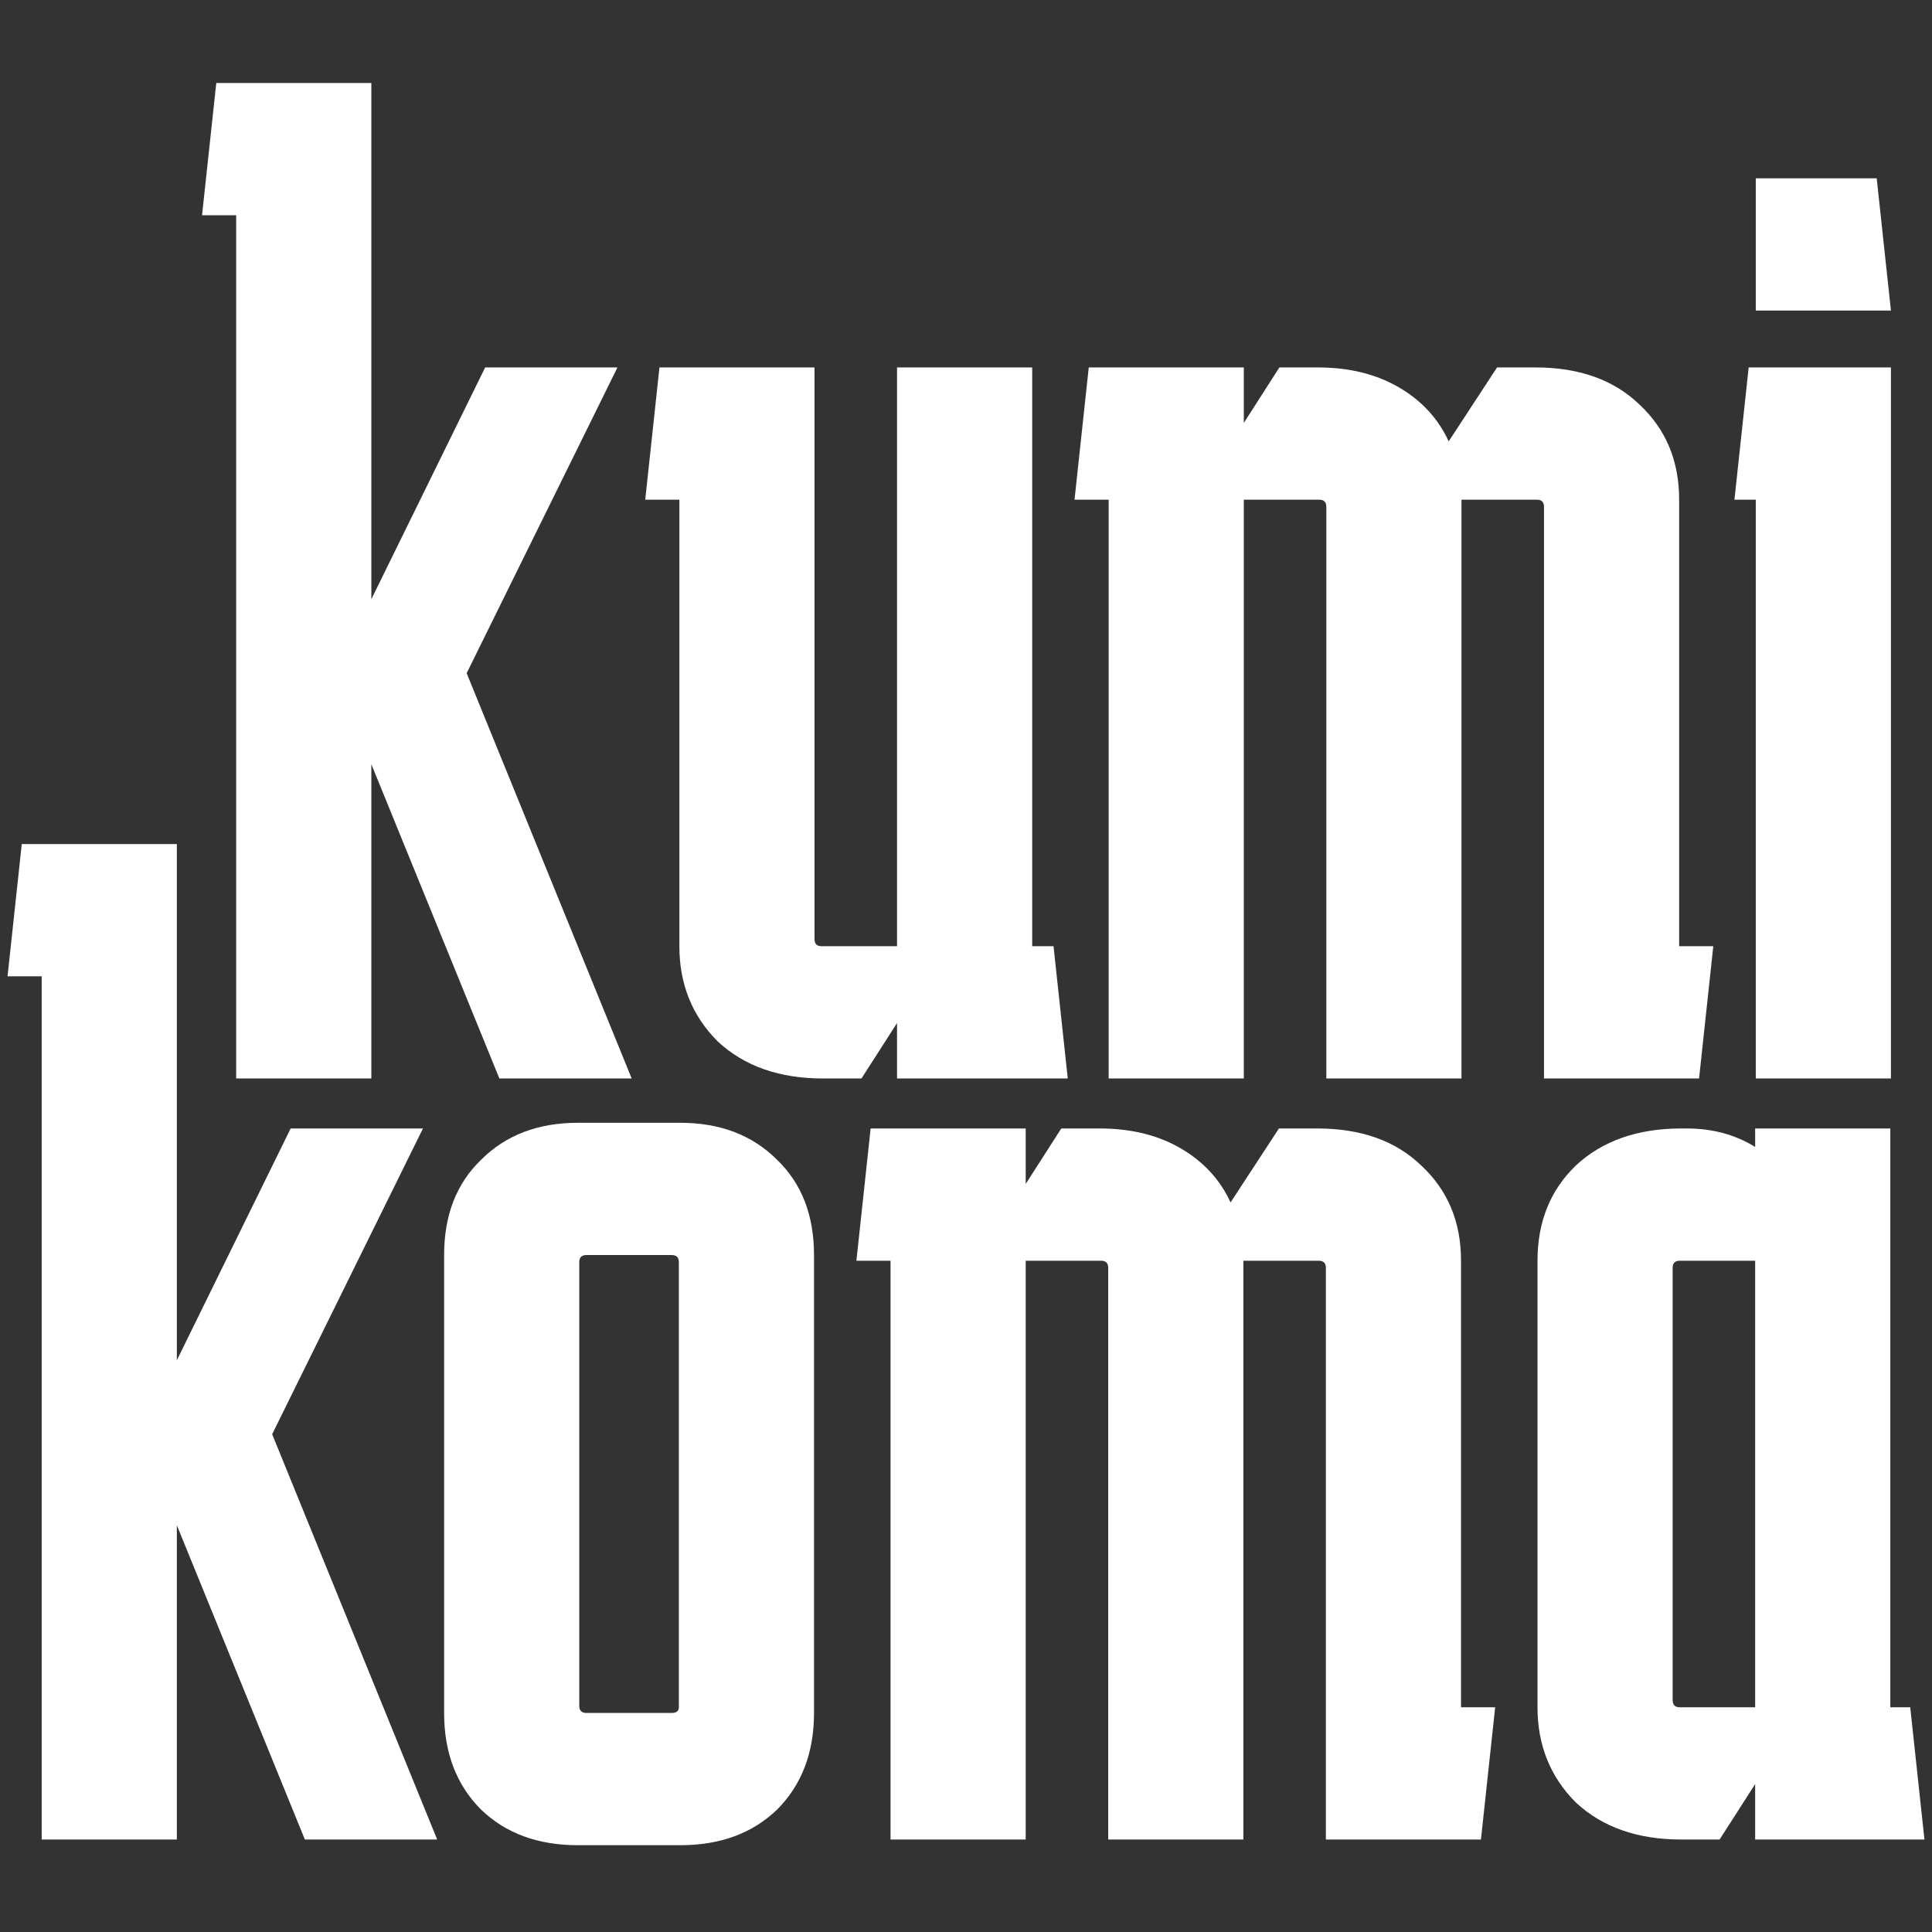
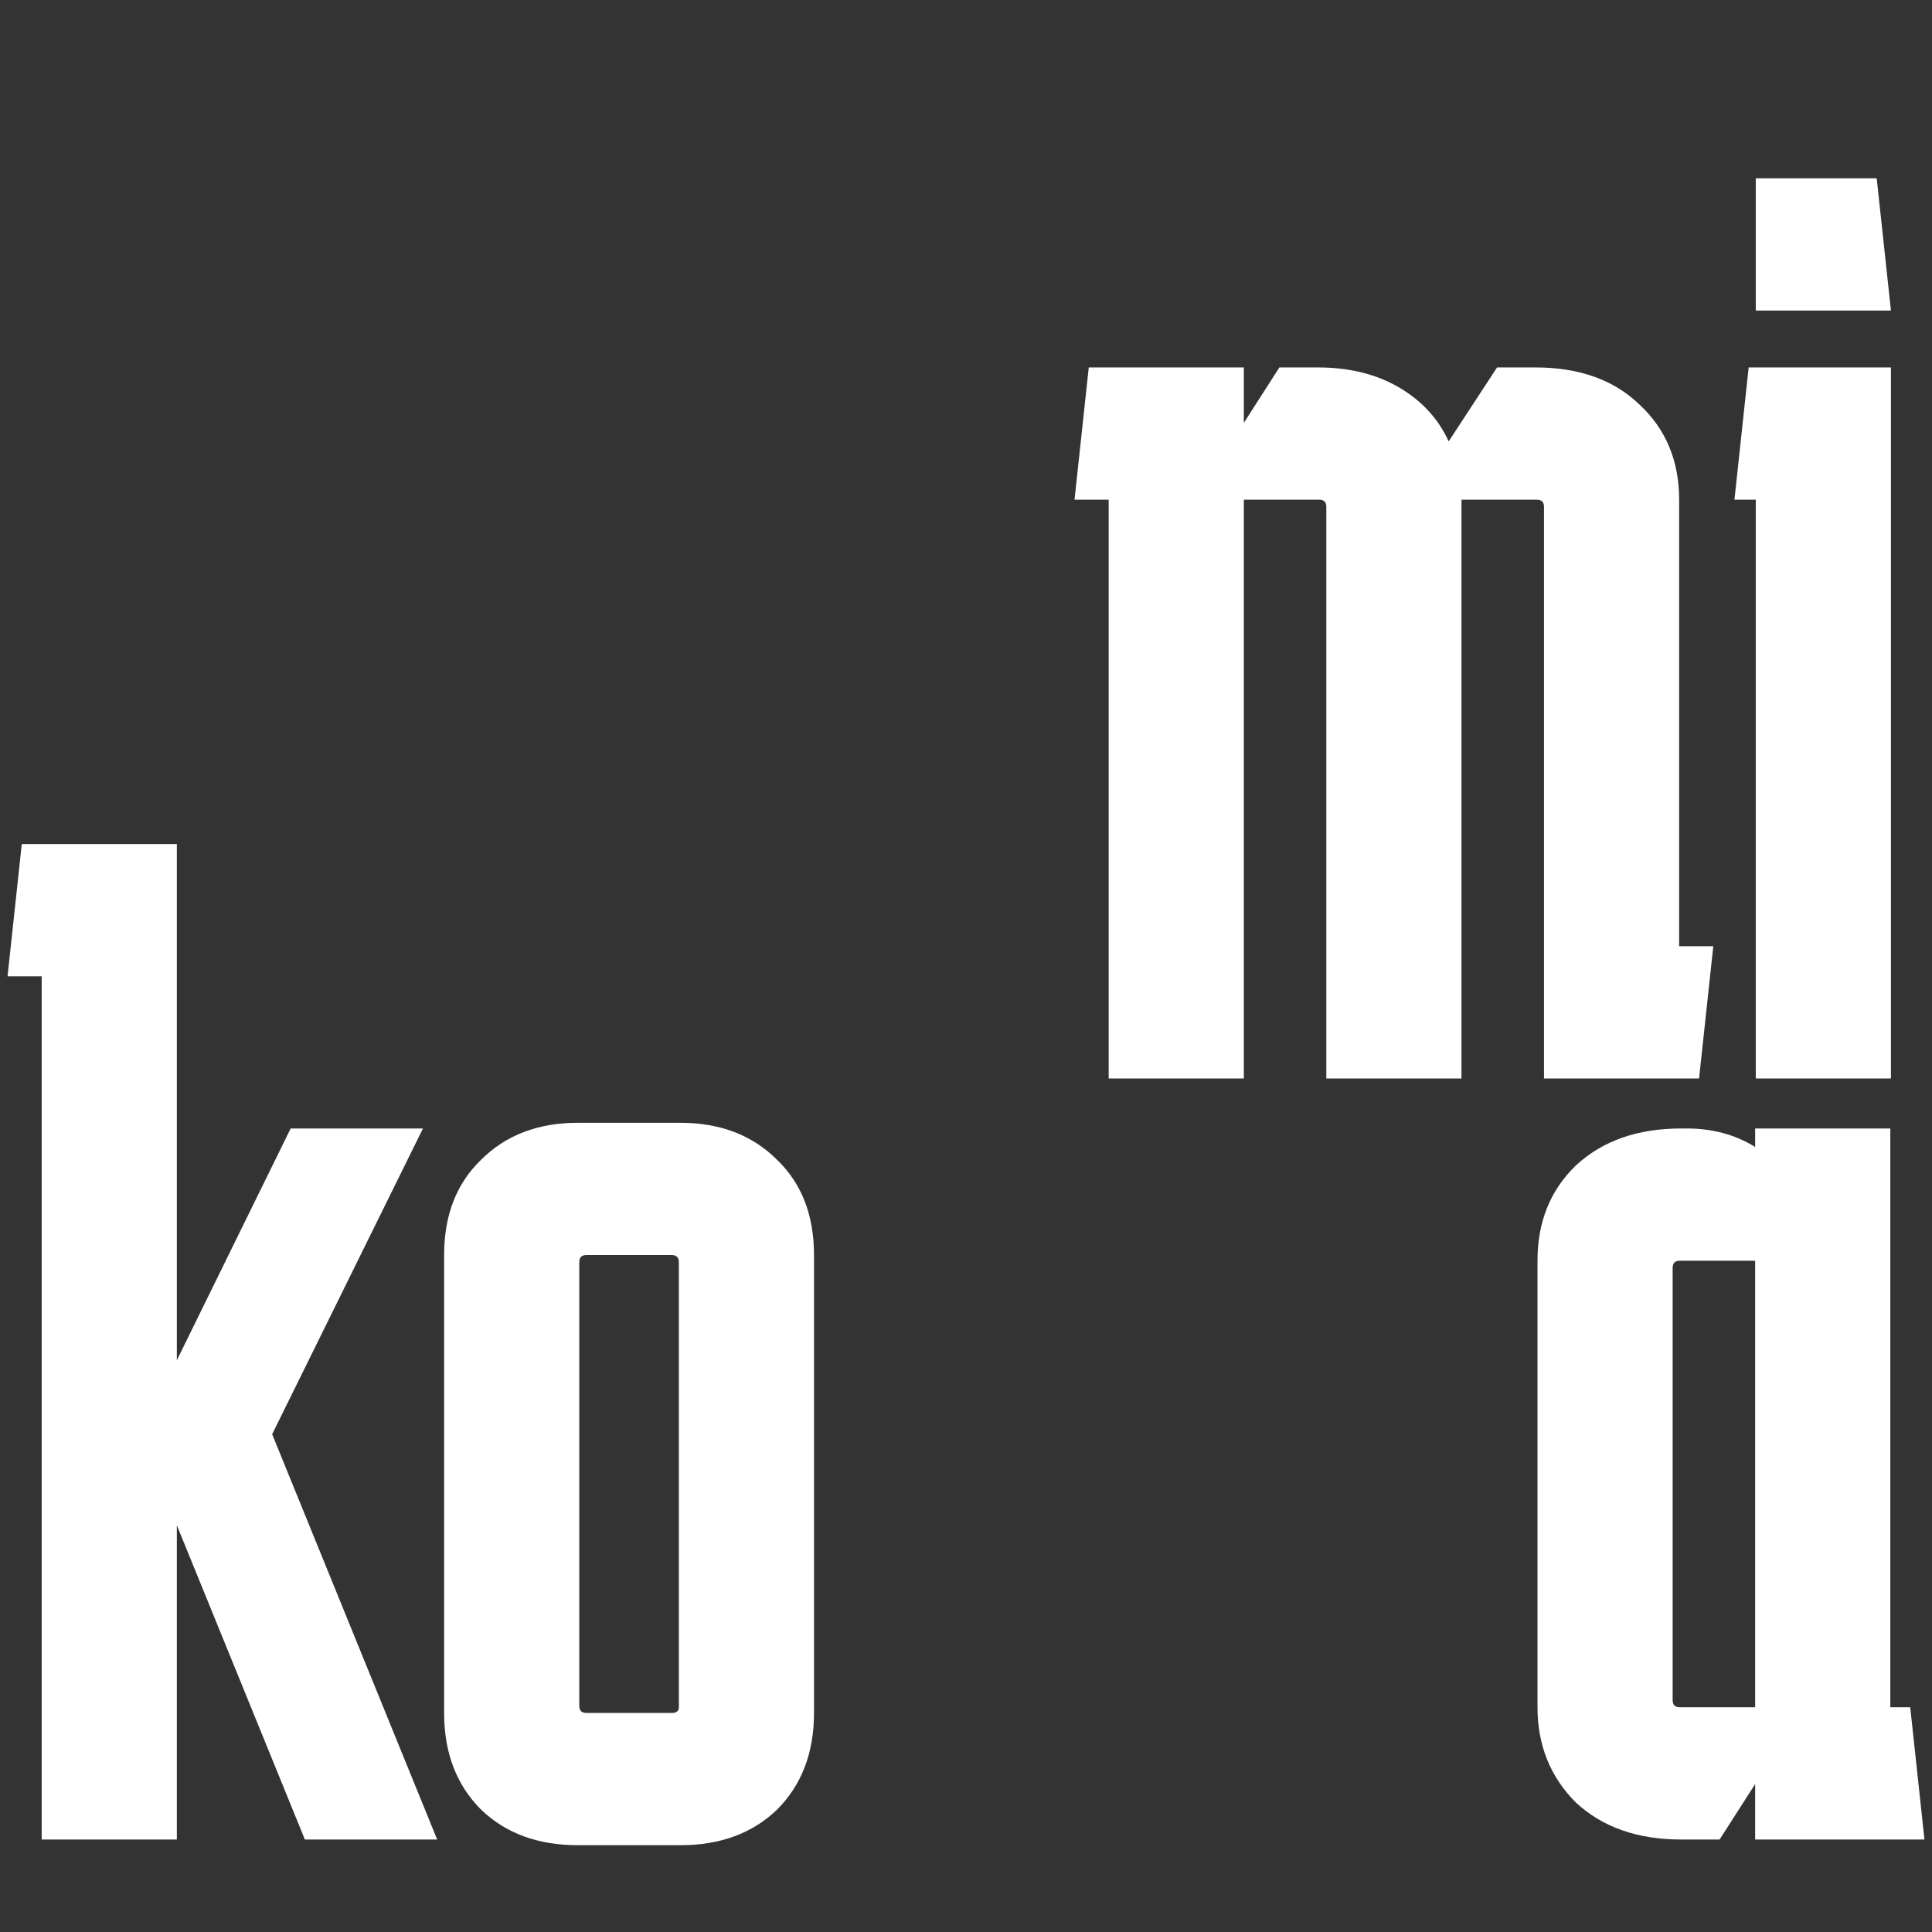
<svg xmlns="http://www.w3.org/2000/svg" width="512" height="512" viewBox="0 0 512 512" fill="none">
  <rect x="0" y="0" width="512" height="512" fill="#333333" stroke="none" />
-   <path d="M62.593 285.809V57.049H53.545L57.315 22H98.41V158.804L128.571 97.374H163.633L123.67 178.401L167.403 285.809H132.341L98.41 202.52V285.809H62.593Z" fill="white" />
-   <path d="M237.725 250.76V97.374H273.541V250.76H279.197L282.967 285.809H237.725V271.111L228.3 285.809H218.12C206.559 285.809 197.259 282.542 190.221 276.01C183.435 269.226 180.042 260.81 180.042 250.76V132.423H170.994L174.764 97.374H215.858V248.875C215.858 250.132 216.487 250.76 217.743 250.76H237.725Z" fill="white" />
  <path d="M387.308 285.809H351.492V134.307C351.492 133.051 350.864 132.423 349.607 132.423H329.625V285.809H293.809V132.423H284.761L288.531 97.374H329.625V112.072L339.051 97.374H349.23C357.524 97.374 364.688 99.133 370.72 102.65C376.752 106.167 381.151 110.941 383.915 116.971L396.734 97.374H406.913C418.475 97.374 427.649 100.64 434.435 107.172C441.473 113.705 444.992 122.122 444.992 132.423V250.76H454.04L450.27 285.809H409.175V134.307C409.175 133.051 408.547 132.423 407.29 132.423H387.308V285.809Z" fill="white" />
  <path d="M497.346 47.25L501.117 82.299H465.3V47.25H497.346ZM501.117 97.374V285.809H465.3V132.423H459.645L463.415 97.374H501.117Z" fill="white" />
  <path d="M11.048 487.493V258.733H2L5.77 223.684H46.865V360.488L77.026 299.058H112.088L72.125 380.085L115.858 487.493H80.796L46.865 404.204V487.493H11.048Z" fill="white" />
  <path d="M179.904 334.484C179.904 333.227 179.275 332.599 178.018 332.599H155.398C154.141 332.599 153.513 333.227 153.513 334.484V452.067C153.513 453.323 154.141 453.951 155.398 453.951H178.018C179.275 453.951 179.904 453.449 179.904 452.444V334.484ZM117.696 453.951V332.599C117.696 322.047 120.964 313.63 127.499 307.349C134.033 300.817 142.579 297.55 153.136 297.55H180.281C190.837 297.55 199.383 300.817 205.918 307.349C212.452 313.63 215.72 322.047 215.72 332.599V453.951C215.72 464.504 212.452 473.046 205.918 479.578C199.383 485.859 190.837 489 180.281 489H153.136C142.579 489 134.033 485.859 127.499 479.578C120.964 473.046 117.696 464.504 117.696 453.951Z" fill="white" />
-   <path d="M329.504 487.493H293.688V335.991C293.688 334.735 293.06 334.107 291.803 334.107H271.821V487.493H236.005V334.107H226.957L230.727 299.058H271.821V313.756L281.247 299.058H291.426C299.72 299.058 306.884 300.817 312.916 304.334C318.948 307.851 323.347 312.625 326.111 318.655L338.93 299.058H349.109C360.671 299.058 369.845 302.324 376.631 308.856C383.669 315.389 387.188 323.806 387.188 334.107V452.444H396.236L392.466 487.493H351.371V335.991C351.371 334.735 350.743 334.107 349.486 334.107H329.504V487.493Z" fill="white" />
  <path d="M445.531 487.493C433.969 487.493 424.669 484.226 417.632 477.694C410.845 470.91 407.452 462.494 407.452 452.444V334.107C407.452 323.806 410.845 315.389 417.632 308.856C424.669 302.324 433.969 299.058 445.531 299.058H447.039C453.825 299.058 459.857 300.691 465.135 303.957V299.058H500.952V452.444H506.23L510 487.493H465.135V472.795L455.71 487.493H445.531ZM445.154 334.107C443.897 334.107 443.269 334.735 443.269 335.991V450.559C443.269 451.816 443.897 452.444 445.154 452.444H465.135V334.107H445.154Z" fill="white" />
</svg>